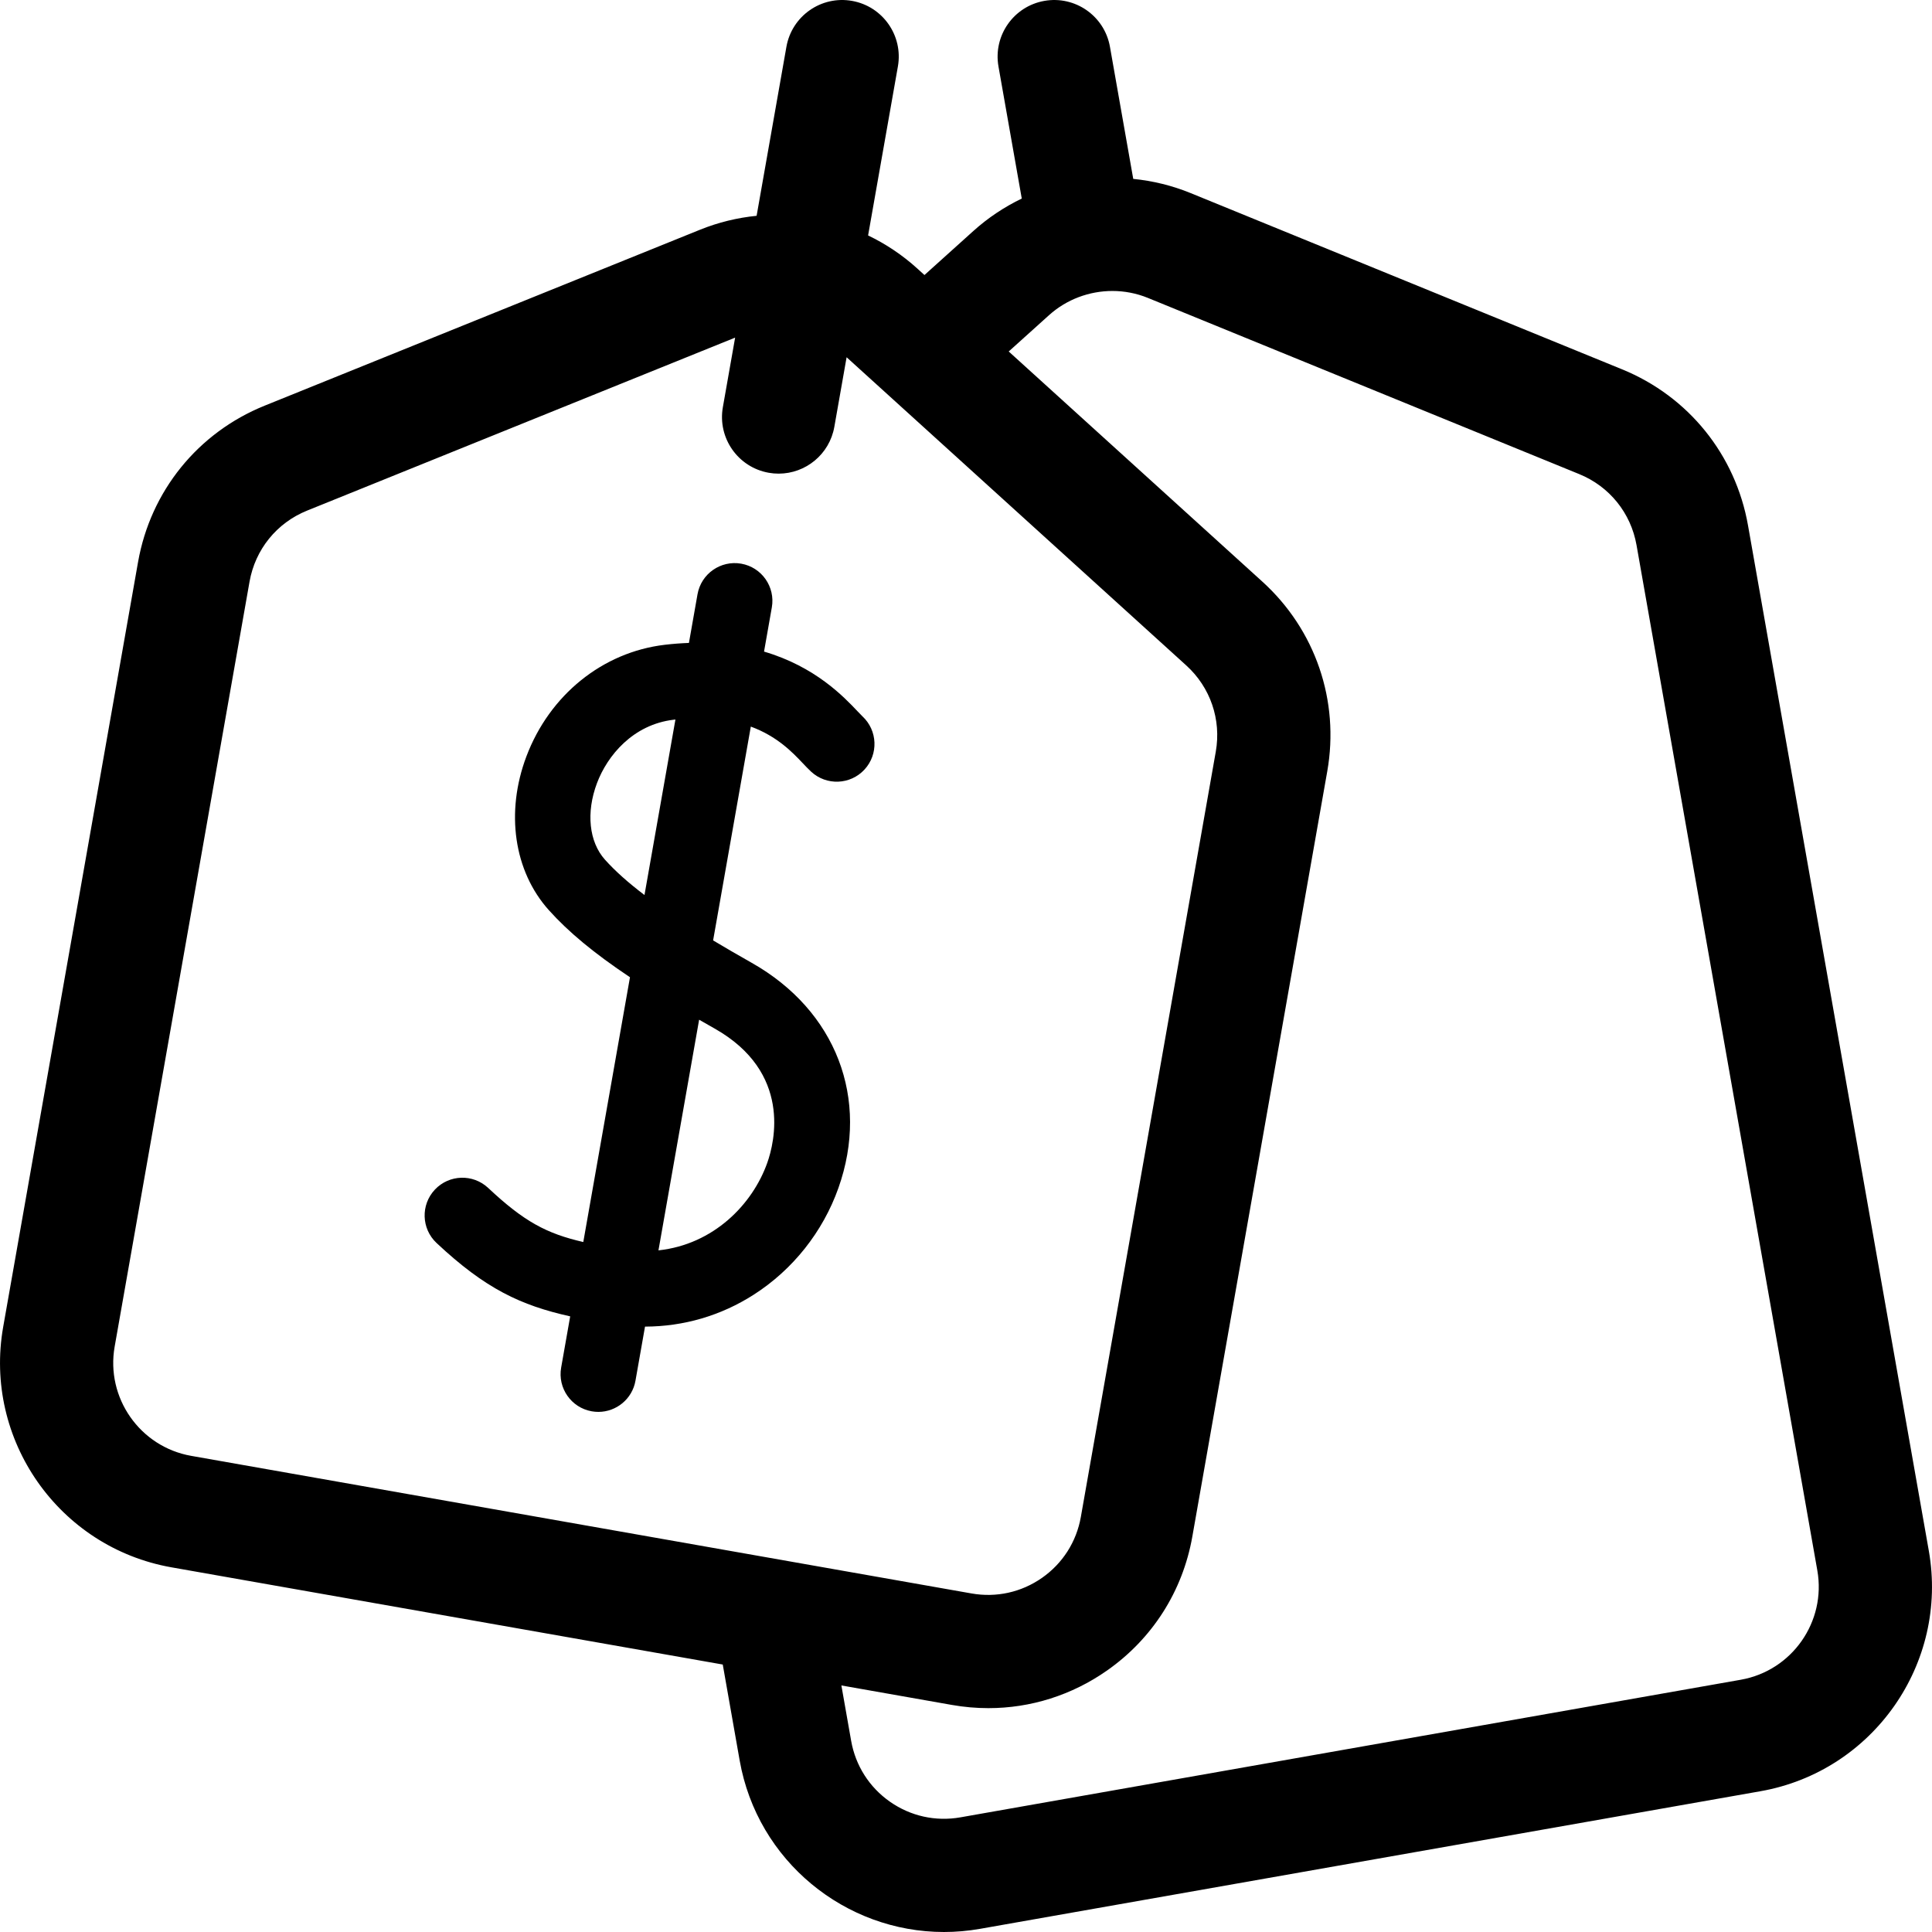
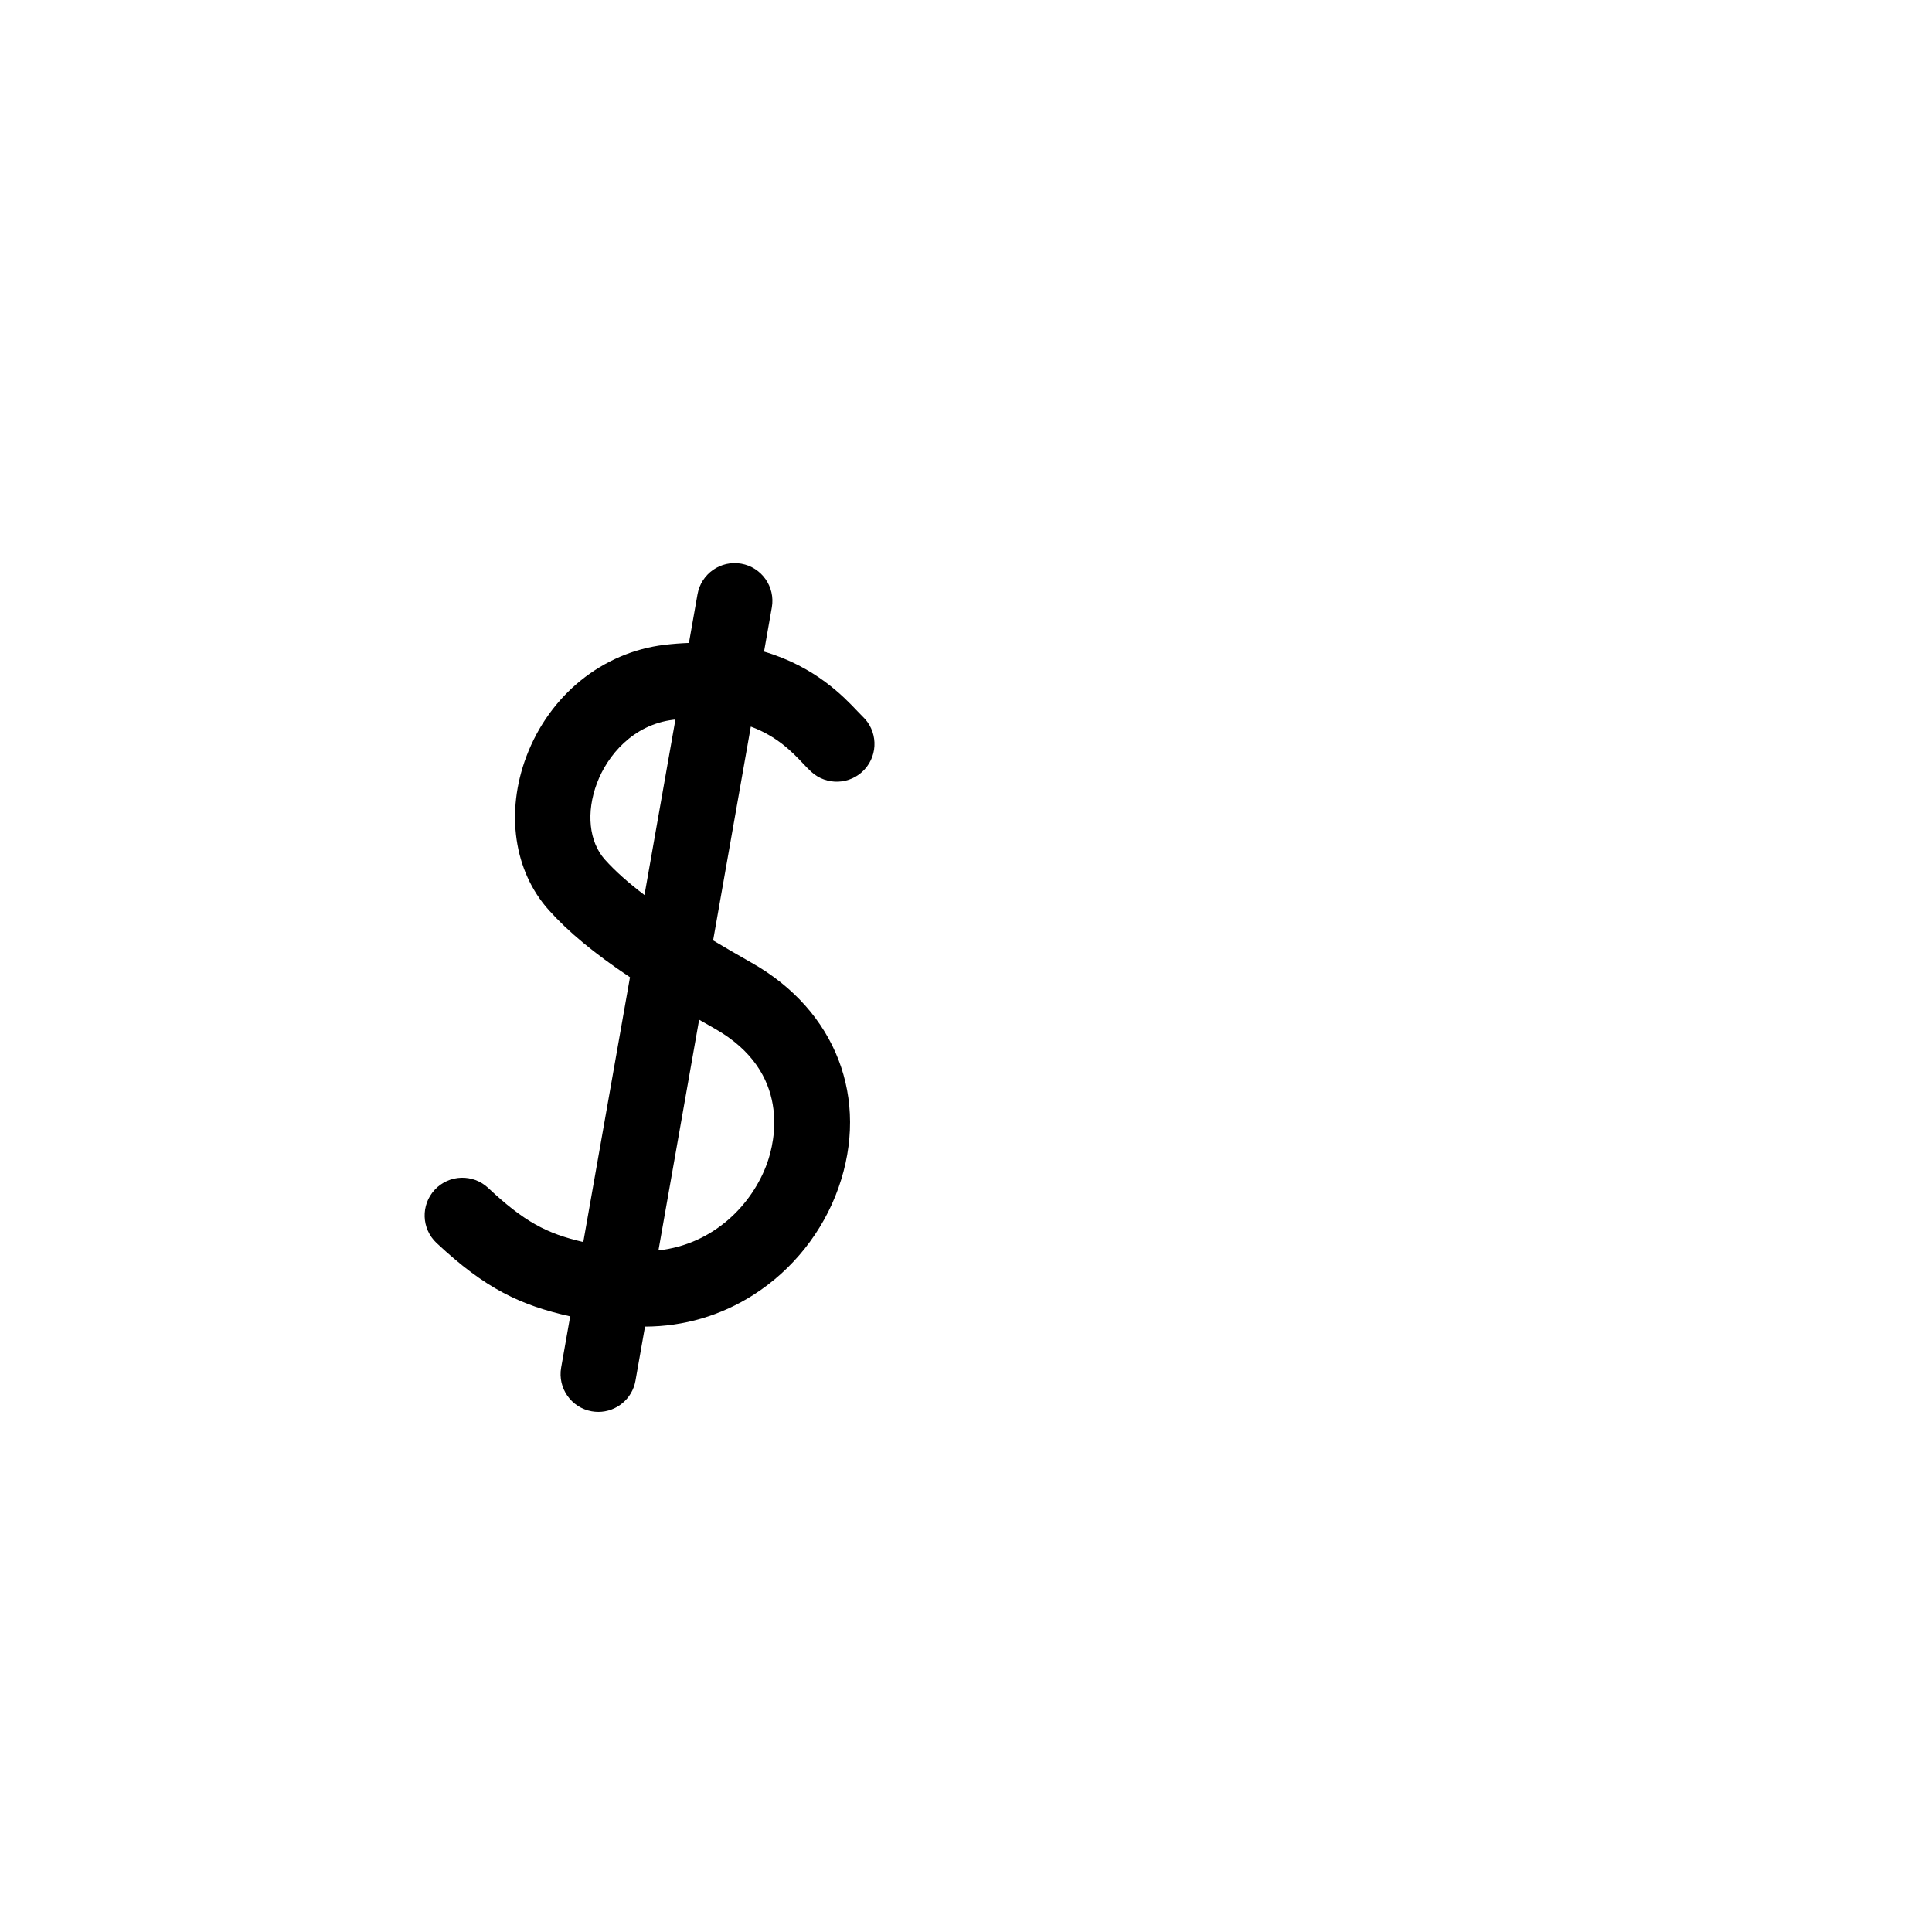
<svg xmlns="http://www.w3.org/2000/svg" width="512" viewBox="0 0 512.003 512.003" height="512" data-sanitized-enable-background="new 0 0 512.003 512.003" id="Capa_1">
-   <path d="m511.159 410.98-47.915-271.736c-3.3-18.715-15.773-34.179-33.366-41.365l-114.333-46.703c-4.924-2.011-10.054-3.255-15.223-3.768l-6.173-35.009c-1.438-8.158-9.213-13.604-17.376-12.167-8.159 1.438-13.606 9.218-12.167 17.376l6.174 35.013c-4.612 2.219-8.945 5.095-12.838 8.601l-12.95 11.663-1.92-1.742c-3.939-3.574-8.334-6.498-13.016-8.748l7.897-44.787c1.438-8.158-4.009-15.938-12.167-17.376-8.157-1.443-15.938 4.008-17.376 12.167l-7.898 44.79c-5.093.508-10.148 1.729-15.006 3.693l-115.364 46.621c-17.697 7.152-30.242 22.644-33.557 41.443l-35.741 202.702c-5.266 29.867 14.748 58.449 44.614 63.715l146.08 25.758 4.483 25.427c4.699 26.651 27.961 45.455 54.137 45.455 3.159 0 6.362-.274 9.578-.841l206.81-36.466c29.865-5.267 49.879-33.849 44.613-63.716zm-49.823 34.171-206.81 36.466c-6.577 1.159-13.21-.311-18.681-4.142-5.47-3.83-9.121-9.562-10.281-16.138l-2.587-14.673 29.289 5.165c3.227.569 6.458.85 9.667.85 11.181 0 22.08-3.414 31.43-9.961 12.035-8.426 20.067-21.035 22.618-35.502l35.759-202.8c3.3-18.716-3.133-37.513-17.206-50.282l-67.214-60.987 10.695-9.632c4.656-4.192 10.69-6.403 16.786-6.403 3.178 0 6.374.602 9.398 1.837l114.333 46.703c7.997 3.267 13.667 10.295 15.167 18.802l47.915 271.735c2.395 13.576-6.703 26.568-20.278 28.962zm-430.949-88.294 35.743-202.702c1.507-8.545 7.209-15.587 15.253-18.838l113.434-45.842-3.251 18.44c-1.438 8.158 4.009 15.938 12.167 17.376.881.156 1.757.23 2.622.23 7.142 0 13.471-5.121 14.754-12.398l3.253-18.447 90.014 81.675c6.396 5.804 9.32 14.348 7.821 22.855l-35.759 202.8c-1.16 6.576-4.811 12.307-10.281 16.137-5.47 3.831-12.104 5.301-18.681 4.142l-206.81-36.466c-13.575-2.394-22.672-15.386-20.279-28.962z" />
  <path d="m151.107 348.849-2.395 13.582c-.959 5.439 2.673 10.625 8.112 11.584.587.104 1.171.153 1.748.153 4.761 0 8.981-3.414 9.836-8.265l2.528-14.334c10.277-.032 20.086-2.888 28.79-8.45 10.361-6.621 18.337-16.66 22.458-28.27 8.39-23.635-.627-47.065-22.971-59.69-3.692-2.086-7.088-4.059-10.229-5.942l9.991-56.662c7.023 2.587 11.065 6.848 13.756 9.69.766.809 1.49 1.574 2.23 2.258 4.056 3.749 10.382 3.5 14.131-.554 3.749-4.055 3.501-10.382-.554-14.131-.251-.232-.776-.786-1.283-1.322-3.626-3.831-11.205-11.834-24.775-15.818l2.065-11.714c.959-5.439-2.673-10.625-8.112-11.584-5.439-.958-10.625 2.672-11.584 8.112l-2.273 12.889c-2.06.077-4.191.231-6.417.495-16.463 1.953-30.508 13.287-36.656 29.58-5.588 14.81-3.313 30.417 5.938 40.73 5.162 5.755 11.904 11.378 21.512 17.793l-12.373 70.171c-9.74-2.245-15.677-5.39-25.201-14.33-4.026-3.78-10.355-3.581-14.135.446-3.78 4.026-3.581 10.355.446 14.135 12.963 12.167 22.364 16.54 35.417 19.448zm52.229-40.689c-3.902 10.993-14.198 21.625-28.837 23.202l10.778-61.126c1.328.765 2.693 1.544 4.096 2.337 20.555 11.613 15.885 30.175 13.963 35.587zm-43.007-80.329c-4.246-4.734-5.056-12.518-2.114-20.315 2.744-7.273 9.518-15.5 20.299-16.779.163-.019.319-.032.481-.05l-8.2 46.505c-4.376-3.317-7.794-6.384-10.466-9.361z" />
</svg>